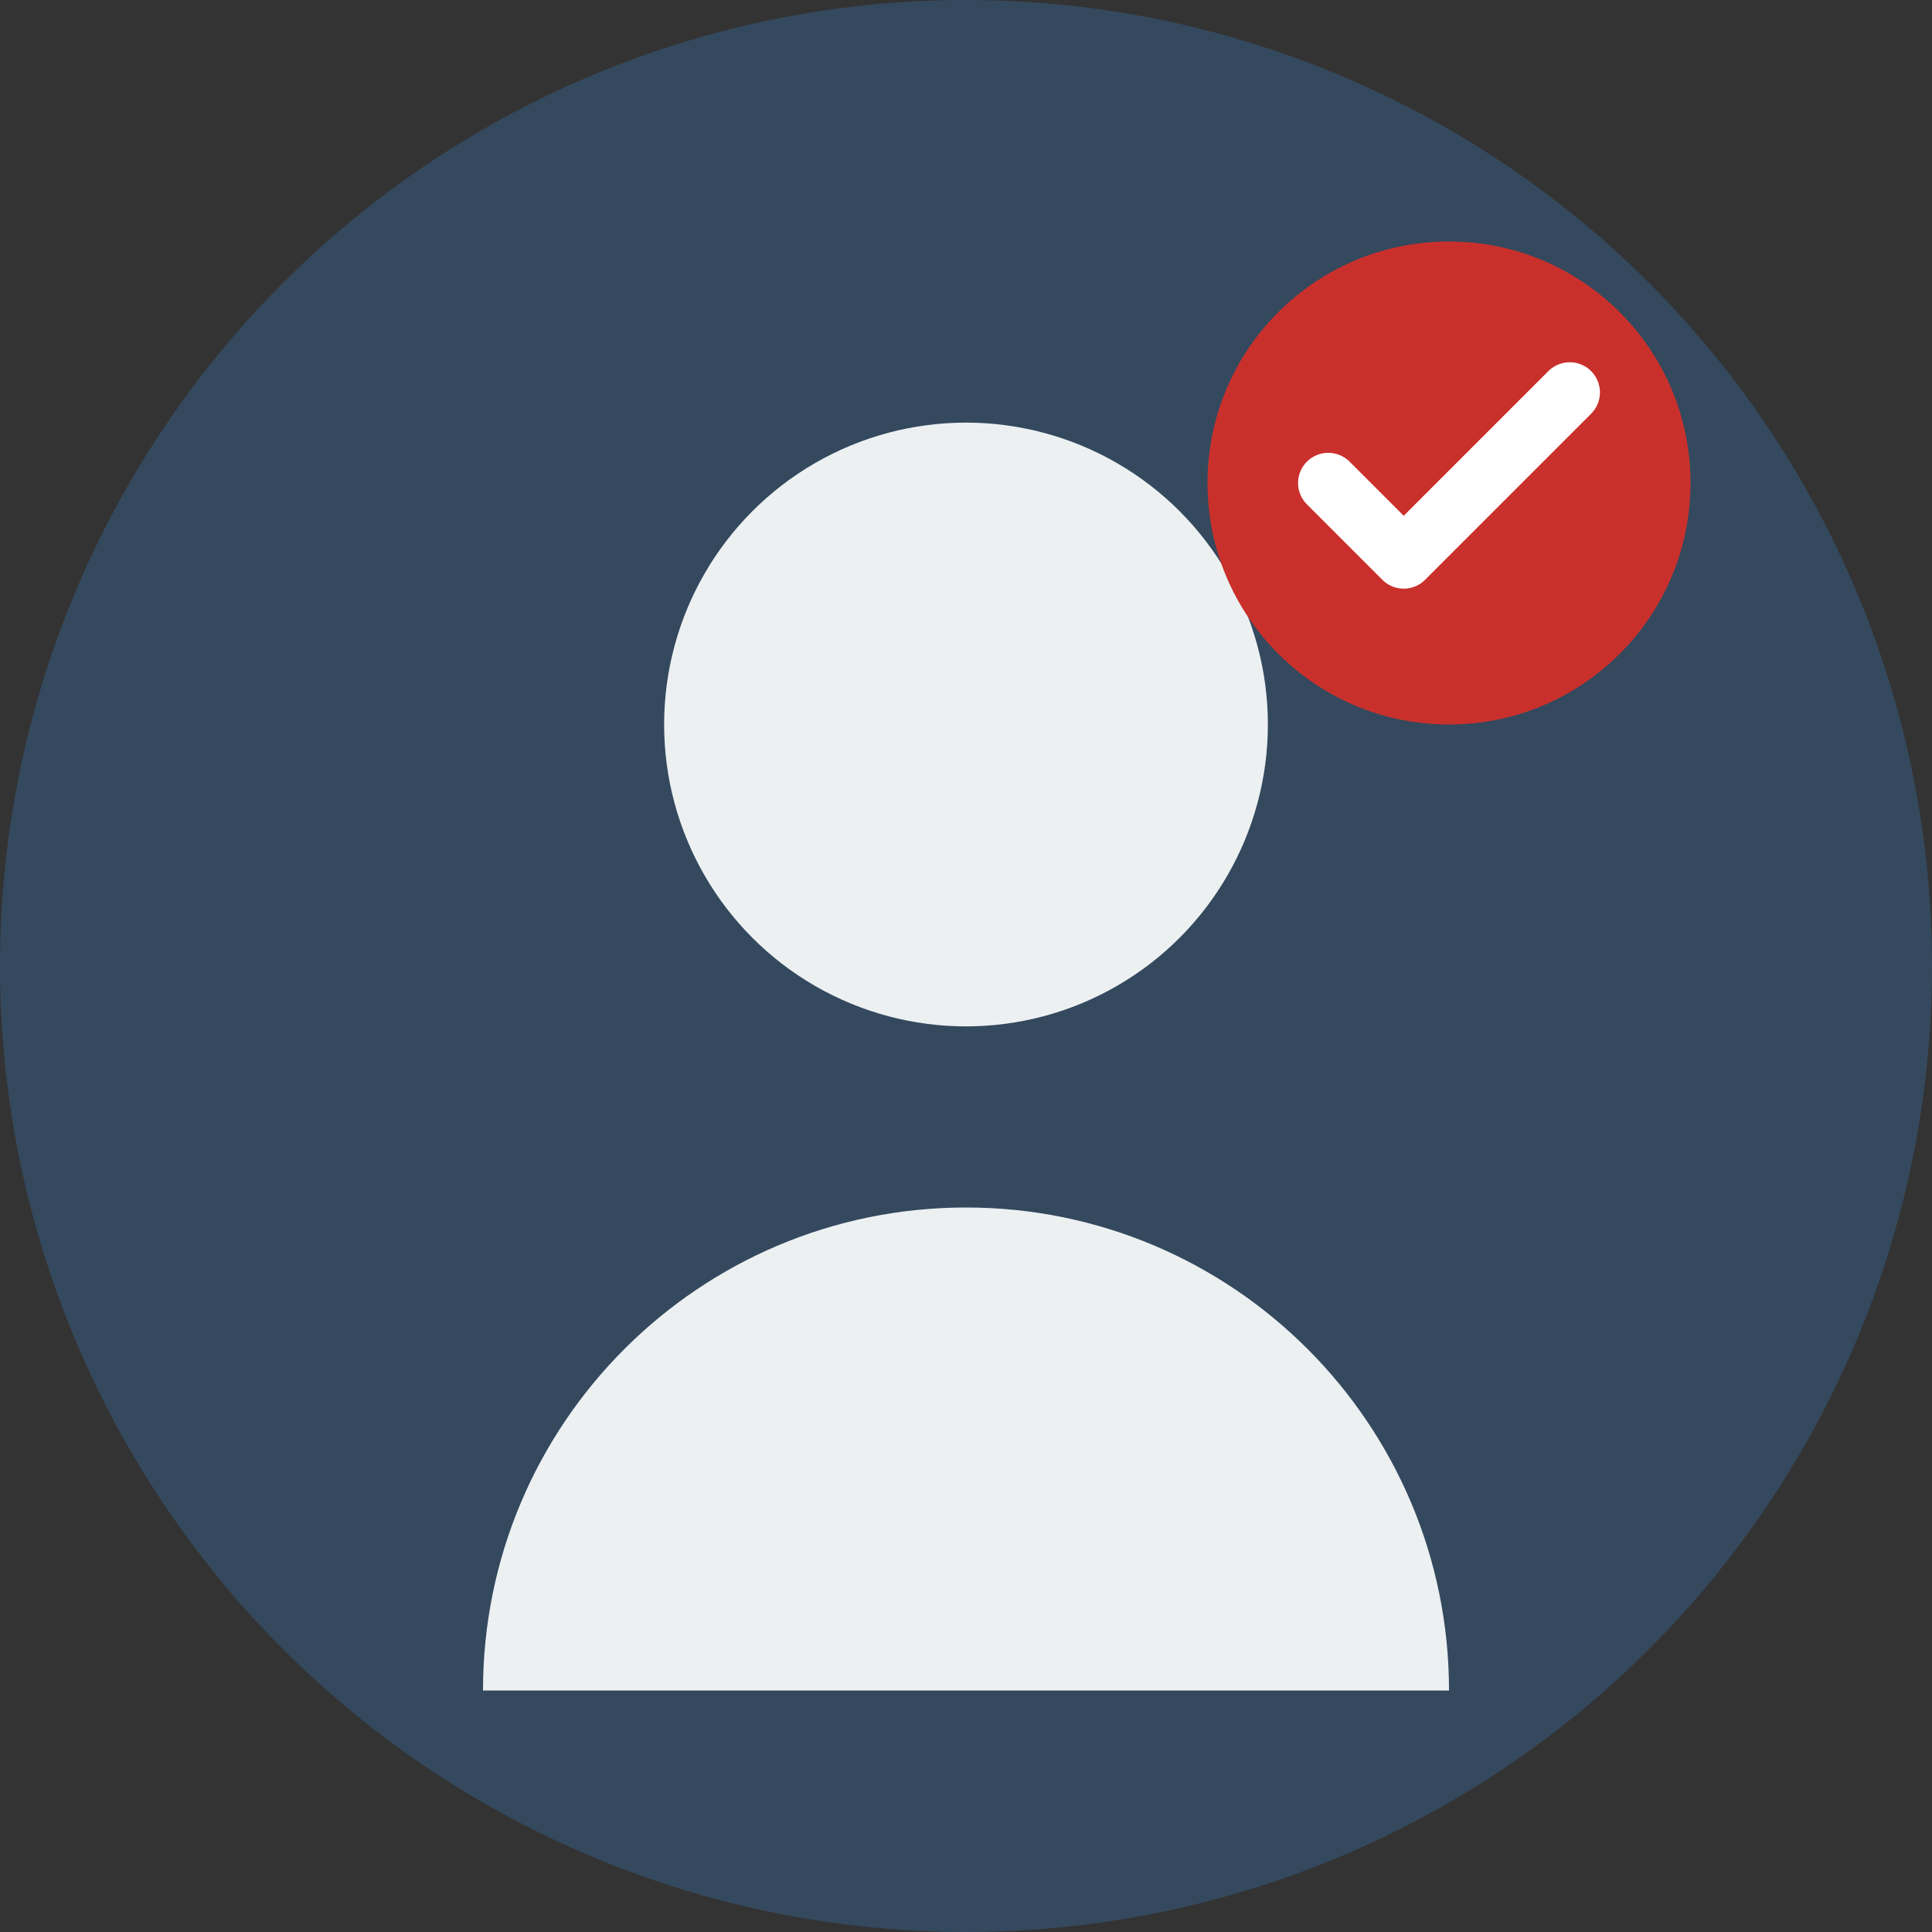
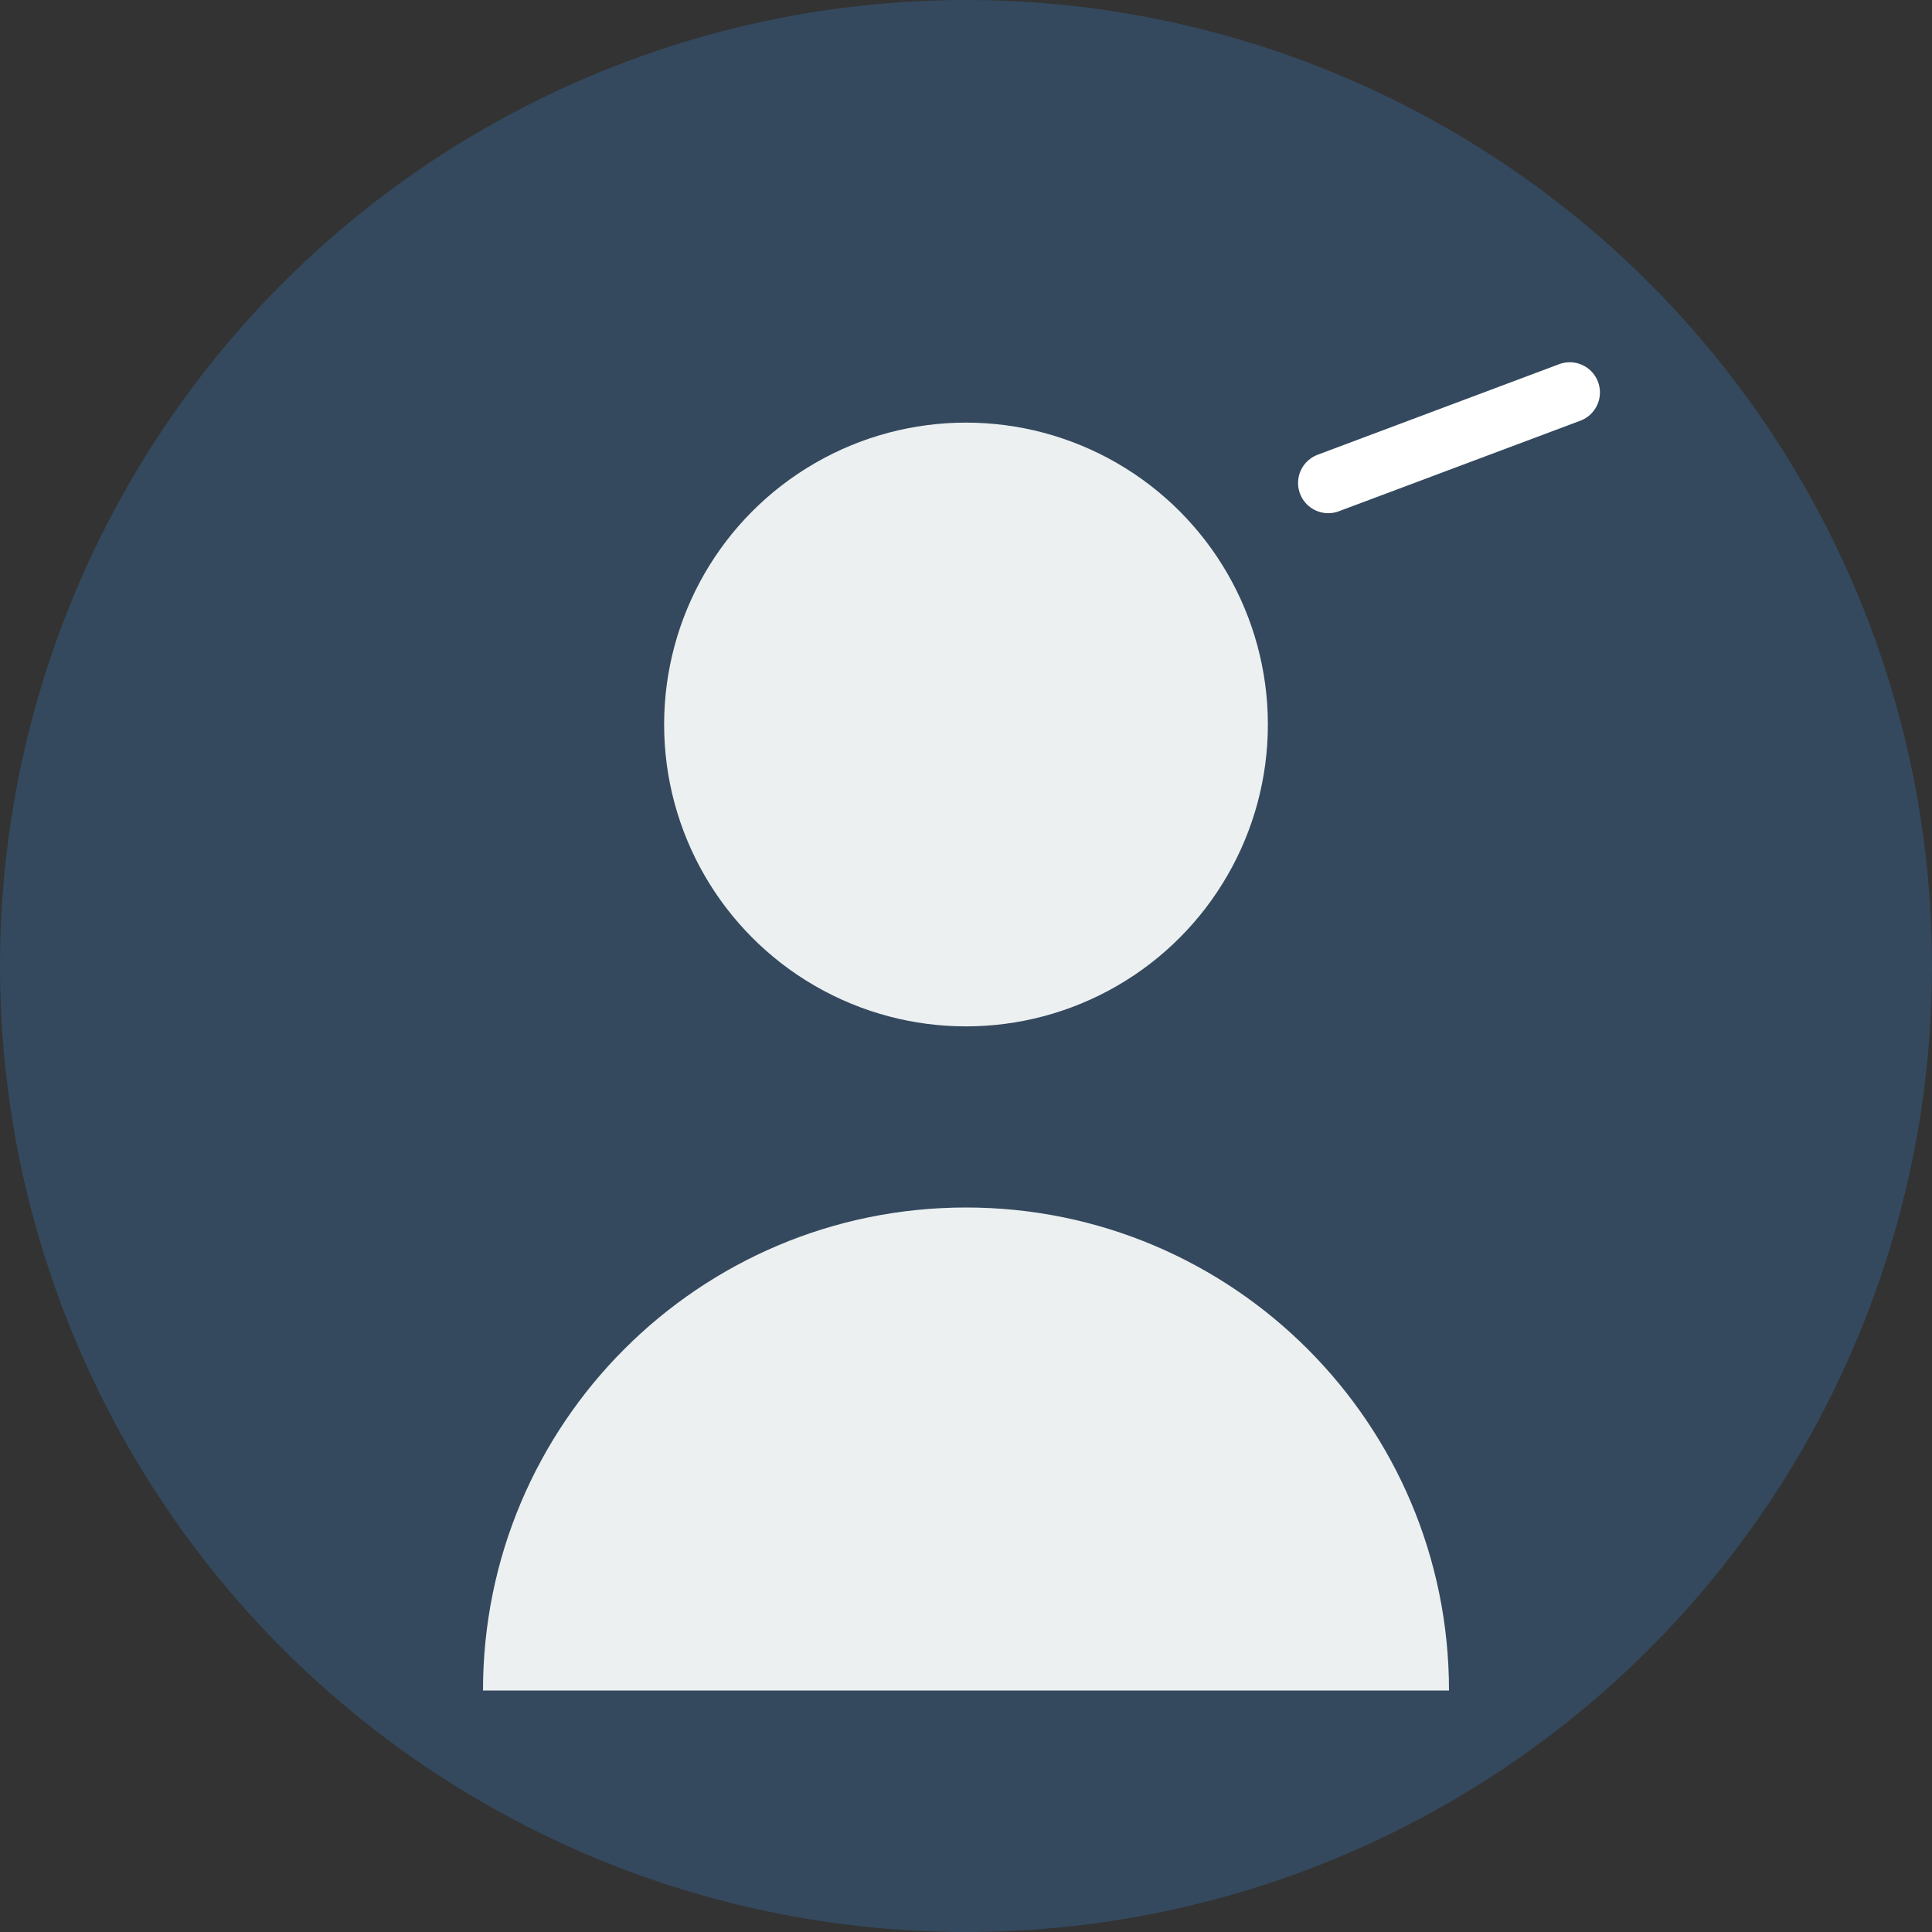
<svg xmlns="http://www.w3.org/2000/svg" width="64" height="64" viewBox="0 0 64 64" fill="none">
  <rect x="0" y="0" width="64" height="64" fill="#333333" stroke="none" />
  <circle cx="32" cy="32" r="32" fill="#34495e" />
  <circle cx="32" cy="24" r="10" fill="#ecf0f1" />
  <path d="M16 56c0-8.837 7.163-16 16-16s16 7.163 16 16" fill="#ecf0f1" />
-   <circle cx="48" cy="16" r="8" fill="#c9302c" />
-   <path d="M44 16 L46.5 18.5 L52 13" stroke="white" stroke-width="2" fill="none" stroke-linecap="round" stroke-linejoin="round" />
+   <path d="M44 16 L52 13" stroke="white" stroke-width="2" fill="none" stroke-linecap="round" stroke-linejoin="round" />
</svg>